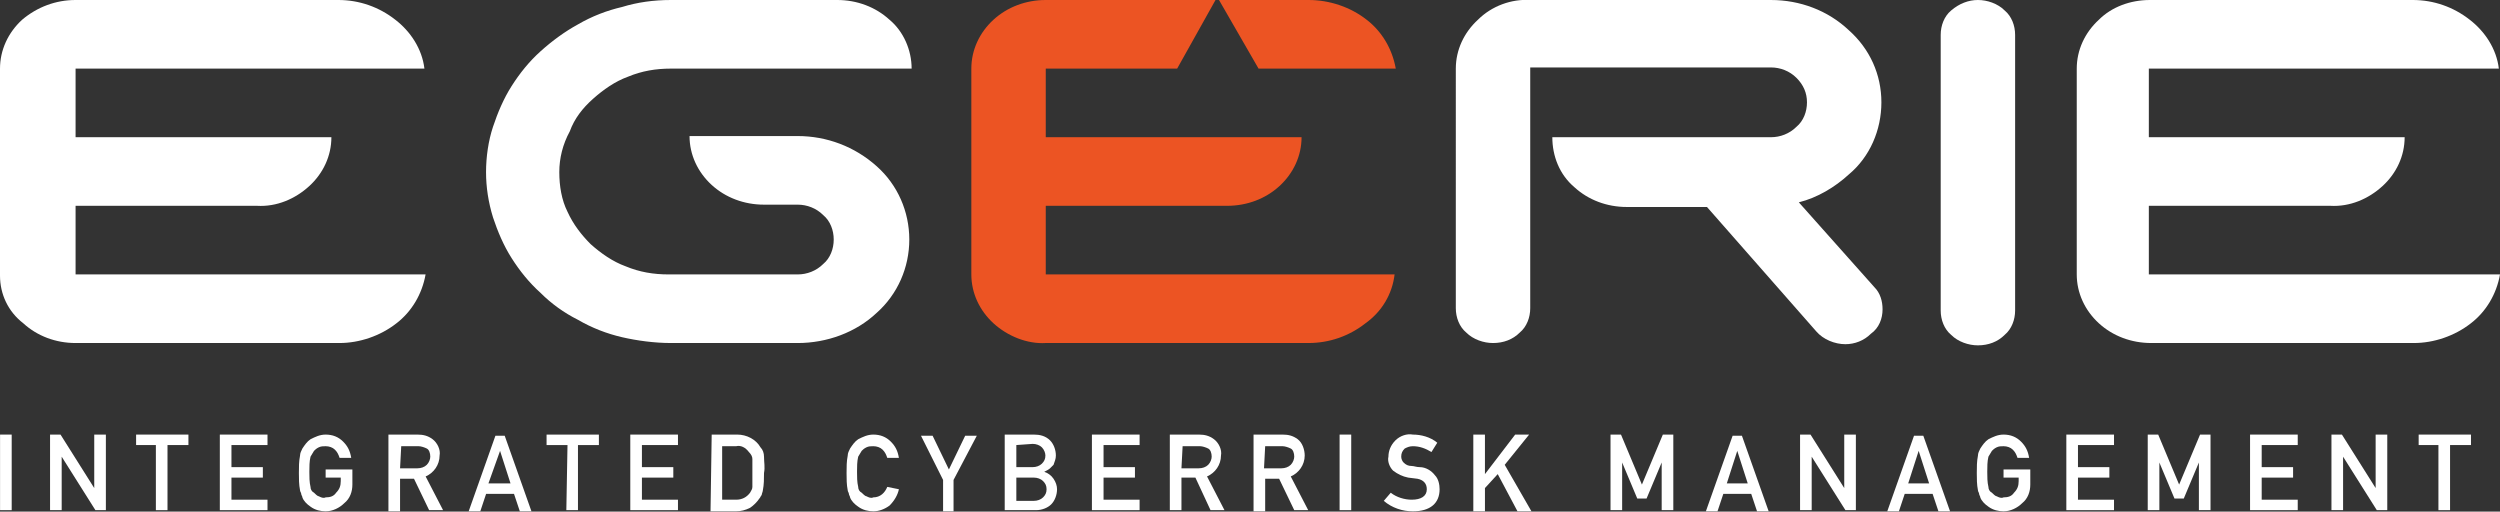
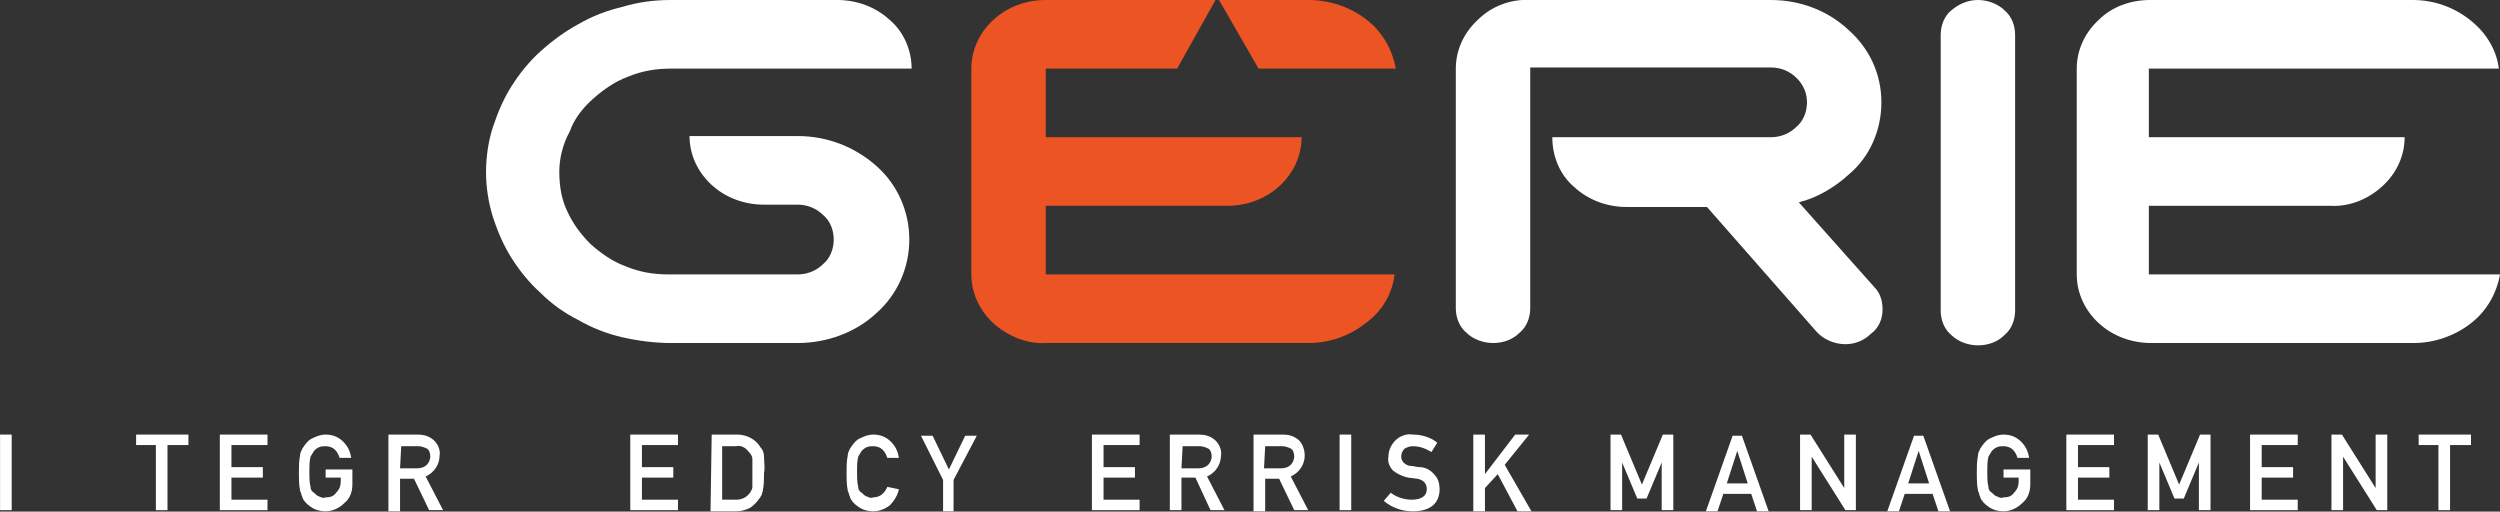
<svg xmlns="http://www.w3.org/2000/svg" version="1.1" id="Calque_1" x="0px" y="0px" viewBox="0 0 215 44" style="enable-background:new 0 0 215 44;" xml:space="preserve">
  <rect x="0" y="0" width="215" height="44" fill="#333333" stroke="none" />
  <style type="text/css">
	.st0{fill:#FFFFFF;}
	.st1{fill:#EC5423;}
</style>
  <g id="Groupe_1887" transform="translate(-42 -16)">
    <g id="Groupe_3" transform="translate(42 16)">
      <g id="Groupe_2">
        <g id="Groupe_1">
-           <path id="Tracé_1" class="st0" d="M6.5,0h22.6c1.8,0,3.5,0.6,4.9,1.7c1.3,1,2.3,2.5,2.5,4.2H6.5v5.9h22c0,1.6-0.7,3.1-1.9,4.2      c-1.2,1.1-2.8,1.8-4.5,1.7H6.5v5.9h30.1c-0.3,1.7-1.2,3.2-2.5,4.2c-1.4,1.1-3.2,1.7-4.9,1.7H6.5c-1.7,0-3.3-0.6-4.5-1.7      C0.7,26.8,0,25.3,0,23.7V5.9c0-1.6,0.7-3.1,1.9-4.2C3.2,0.6,4.8,0,6.5,0z" />
          <path id="Tracé_2" class="st0" d="M48.1,14.8c0,1.2,0.2,2.4,0.7,3.4c0.5,1.1,1.2,2,2,2.8c0.9,0.8,1.9,1.5,3,1.9      c1.2,0.5,2.4,0.7,3.7,0.7h11.1c0.8,0,1.6-0.3,2.2-0.9c0.6-0.5,0.9-1.3,0.9-2.1c0-0.8-0.3-1.6-0.9-2.1c-0.6-0.6-1.4-0.9-2.2-0.9      h-2.9c-1.7,0-3.3-0.6-4.5-1.7c-1.2-1.1-1.9-2.6-1.9-4.2h9.3c2.5,0,4.9,0.9,6.8,2.6c1.8,1.6,2.8,3.9,2.8,6.3c0,2.4-1,4.7-2.8,6.3      c-1.8,1.7-4.3,2.6-6.8,2.6H57.7c-1.4,0-2.9-0.2-4.2-0.5c-1.3-0.3-2.6-0.8-3.8-1.5c-1.2-0.6-2.3-1.4-3.2-2.3      c-1-0.9-1.8-1.9-2.5-3c-0.7-1.1-1.2-2.3-1.6-3.5c-0.4-1.3-0.6-2.6-0.6-3.9c0-1.3,0.2-2.7,0.6-3.9c0.4-1.2,0.9-2.4,1.6-3.5      c0.7-1.1,1.5-2.1,2.5-3c1-0.9,2.1-1.7,3.2-2.3c1.2-0.7,2.5-1.2,3.8-1.5C54.8,0.2,56.2,0,57.7,0H72c1.7,0,3.3,0.6,4.5,1.7      c1.2,1,1.9,2.6,1.9,4.2H57.7c-1.3,0-2.5,0.2-3.7,0.7c-1.1,0.4-2.1,1.1-3,1.9c-0.9,0.8-1.6,1.7-2,2.8      C48.4,12.4,48.1,13.6,48.1,14.8z" />
          <path id="Tracé_3" class="st0" d="M133.5,11.8h18.8c0.8,0,1.6-0.3,2.2-0.9c0.6-0.5,0.9-1.3,0.9-2.1c0-0.8-0.3-1.5-0.9-2.1      c-0.6-0.6-1.4-0.9-2.2-0.9h-20.7v20.7c0,0.8-0.3,1.6-0.9,2.1c-0.6,0.6-1.4,0.9-2.3,0.9c-0.8,0-1.7-0.3-2.3-0.9      c-0.6-0.5-0.9-1.3-0.9-2.1V5.9c0-1.6,0.7-3.1,1.9-4.2c1.2-1.2,2.9-1.8,4.5-1.7h20.7c2.5,0,4.9,0.9,6.7,2.6      c1.8,1.6,2.8,3.8,2.8,6.2c0,2.4-1,4.7-2.8,6.2c-1.2,1.1-2.7,2-4.3,2.4l6.5,7.3c0.5,0.5,0.7,1.2,0.7,1.9c0,0.8-0.3,1.6-1,2.1      c-0.6,0.6-1.4,0.9-2.2,0.9c-0.9,0-1.9-0.4-2.5-1.1l-9.4-10.7h-6.9c-1.7,0-3.3-0.6-4.5-1.7C134.1,15,133.5,13.4,133.5,11.8z" />
          <path id="Tracé_4" class="st0" d="M170.1,0c0.8,0,1.7,0.3,2.3,0.9c0.6,0.5,0.9,1.3,0.9,2.1v23.7c0,0.8-0.3,1.6-0.9,2.1      c-0.6,0.6-1.4,0.9-2.3,0.9c-0.8,0-1.7-0.3-2.3-0.9c-0.6-0.5-0.9-1.3-0.9-2.1V3c0-0.8,0.3-1.6,0.9-2.1C168.5,0.3,169.3,0,170.1,0      z" />
          <path id="Tracé_5" class="st0" d="M184.9,0h22.6c1.8,0,3.5,0.6,4.9,1.7c1.3,1,2.3,2.5,2.5,4.2h-30.1v5.9h22      c0,1.6-0.7,3.1-1.9,4.2c-1.2,1.1-2.8,1.8-4.5,1.7h-15.6v5.9H215c-0.3,1.7-1.2,3.2-2.5,4.2c-1.4,1.1-3.2,1.7-4.9,1.7h-22.6      c-1.7,0-3.3-0.6-4.5-1.7c-1.2-1.1-1.9-2.6-1.9-4.2V5.9c0-1.6,0.7-3.1,1.9-4.2C181.6,0.6,183.2,0,184.9,0z" />
        </g>
      </g>
    </g>
    <g id="Groupe_4" transform="translate(102.735 16)">
      <path id="Tracé_6" class="st1" d="M47.5,5.9h11.8c-0.3-1.7-1.2-3.2-2.5-4.2C55.4,0.6,53.6,0,51.8,0h-7.7L47.5,5.9z" />
      <path id="Tracé_7" class="st1" d="M29.2,17.7h15.6c1.7,0,3.3-0.6,4.5-1.7c1.2-1.1,1.9-2.6,1.9-4.2h-22V5.9h11.3L43.8,0H29.2    c-1.7,0-3.3,0.6-4.5,1.7c-1.2,1.1-1.9,2.6-1.9,4.2v17.7c0,1.6,0.7,3.1,1.9,4.2c1.2,1.1,2.9,1.8,4.5,1.7h22.6    c1.8,0,3.5-0.6,4.9-1.7c1.4-1,2.3-2.5,2.5-4.2H29.2L29.2,17.7L29.2,17.7z" />
    </g>
    <g id="Groupe_5" transform="translate(42.005 43.174)">
      <path id="Tracé_8" class="st0" d="M0,10.2h1v6.5H0V10.2z" />
-       <path id="Tracé_9" class="st0" d="M4.3,10.2h0.9l2.9,4.6h0v-4.6h1v6.5H8.2l-2.9-4.6h0v4.6h-1L4.3,10.2L4.3,10.2z" />
      <path id="Tracé_10" class="st0" d="M13.5,11.1h-1.8v-0.9h4.5v0.9h-1.8v5.6h-1V11.1z" />
      <path id="Tracé_11" class="st0" d="M18.9,10.2H23v0.9h-3.1V13h2.7v0.9h-2.7v1.9H23v0.9h-4.1V10.2z" />
      <path id="Tracé_12" class="st0" d="M28,13.2h2.3v1.3c0,0.6-0.2,1.2-0.7,1.6c-0.4,0.4-1,0.7-1.6,0.7c-0.4,0-0.9-0.1-1.3-0.4    c-0.3-0.2-0.6-0.5-0.7-0.8c0-0.1-0.1-0.2-0.1-0.3c0-0.1-0.1-0.2-0.1-0.3c-0.1-0.5-0.1-1-0.1-1.5c0-0.5,0-1,0.1-1.5    c0-0.2,0.1-0.4,0.2-0.6c0.2-0.3,0.4-0.6,0.7-0.8c0.4-0.2,0.8-0.4,1.3-0.4c0.6,0,1.1,0.2,1.5,0.6c0.4,0.4,0.6,0.8,0.7,1.4h-1    c-0.1-0.3-0.2-0.5-0.4-0.7c-0.2-0.2-0.5-0.3-0.8-0.3c-0.2,0-0.4,0-0.6,0.1c-0.2,0.1-0.3,0.2-0.4,0.3c-0.1,0.2-0.2,0.3-0.3,0.5    c-0.1,0.4-0.1,0.9-0.1,1.3c0,0.4,0,0.9,0.1,1.3c0,0.2,0.1,0.4,0.3,0.5c0.1,0.1,0.3,0.3,0.4,0.3c0.2,0.1,0.4,0.2,0.6,0.1    c0.4,0,0.7-0.1,0.9-0.4c0.3-0.3,0.4-0.6,0.4-1v-0.3H28L28,13.2L28,13.2z" />
      <path id="Tracé_13" class="st0" d="M33.4,10.2h2.5c0.5,0,0.9,0.1,1.3,0.4c0.4,0.3,0.7,0.9,0.6,1.4c0,0.8-0.5,1.5-1.2,1.8l1.5,2.9    h-1.2L35.6,14h-1.2v2.8h-1L33.4,10.2L33.4,10.2z M34.4,13.1h1.5c0.3,0,0.6-0.1,0.8-0.3c0.2-0.2,0.3-0.5,0.3-0.7    c0-0.3-0.1-0.6-0.3-0.7c-0.2-0.1-0.5-0.2-0.7-0.2h-1.5L34.4,13.1L34.4,13.1z" />
-       <path id="Tracé_14" class="st0" d="M44.2,15.3h-2.4l-0.5,1.5h-1l2.3-6.5h0.8l2.3,6.5h-1L44.2,15.3z M43.9,14.4L43,11.6h0L42,14.4    H43.9z" />
-       <path id="Tracé_15" class="st0" d="M48.8,11.1H47v-0.9h4.5v0.9h-1.8v5.6h-1L48.8,11.1L48.8,11.1z" />
      <path id="Tracé_16" class="st0" d="M54.2,10.2h4.1v0.9h-3.1V13h2.7v0.9h-2.7v1.9h3.1v0.9h-4.1V10.2z" />
      <path id="Tracé_17" class="st0" d="M61.2,10.2h2.2c0.8,0,1.6,0.4,2,1.1c0.2,0.2,0.3,0.5,0.3,0.8c0,0.5,0.1,0.9,0,1.4    c0,0.5,0,1-0.1,1.5c0,0.1-0.1,0.3-0.1,0.4c-0.1,0.1-0.1,0.2-0.2,0.3c-0.2,0.3-0.5,0.6-0.8,0.8c-0.4,0.2-0.8,0.3-1.2,0.3h-2.2    L61.2,10.2L61.2,10.2z M62.1,15.8h1.2c0.5,0,0.9-0.2,1.2-0.6c0.1-0.2,0.2-0.3,0.2-0.5c0-0.2,0-0.6,0-1.2c0-0.6,0-1,0-1.2    c0-0.2-0.1-0.4-0.3-0.6c-0.3-0.4-0.7-0.6-1.1-0.5h-1.2L62.1,15.8L62.1,15.8z" />
      <path id="Tracé_18" class="st0" d="M77.3,14.9c-0.1,0.5-0.4,1-0.8,1.4c-0.4,0.3-0.9,0.5-1.4,0.5c-0.4,0-0.9-0.1-1.3-0.4    c-0.3-0.2-0.6-0.5-0.7-0.8c0-0.1-0.1-0.2-0.1-0.3c0-0.1-0.1-0.2-0.1-0.3c-0.1-0.5-0.1-1-0.1-1.5c0-0.5,0-1,0.1-1.5    c0-0.2,0.1-0.4,0.2-0.6c0.2-0.3,0.4-0.6,0.7-0.8c0.4-0.2,0.8-0.4,1.3-0.4c0.6,0,1.1,0.2,1.5,0.6c0.4,0.4,0.6,0.8,0.7,1.4h-1    c-0.1-0.3-0.2-0.5-0.4-0.7c-0.2-0.2-0.5-0.3-0.8-0.3c-0.2,0-0.4,0-0.6,0.1c-0.2,0.1-0.3,0.2-0.4,0.3c-0.1,0.2-0.2,0.3-0.3,0.5    c-0.1,0.4-0.1,0.9-0.1,1.3c0,0.4,0,0.9,0.1,1.3c0,0.2,0.1,0.4,0.3,0.5c0.1,0.1,0.3,0.3,0.4,0.3c0.2,0.1,0.4,0.2,0.6,0.1    c0.6,0,1-0.4,1.2-0.9L77.3,14.9z" />
      <path id="Tracé_19" class="st0" d="M81.1,14.1l-1.9-3.8h1l1.4,2.9l1.4-2.9h1L82,14.1v2.7h-0.9L81.1,14.1L81.1,14.1z" />
-       <path id="Tracé_20" class="st0" d="M86.4,10.2h2.5c0.5,0,1,0.1,1.4,0.5c0.3,0.3,0.5,0.8,0.5,1.3c0,0.3-0.1,0.5-0.2,0.8    c-0.1,0.1-0.2,0.2-0.3,0.3c-0.1,0.1-0.3,0.2-0.5,0.3v0c0.3,0.1,0.6,0.3,0.8,0.6c0.2,0.3,0.3,0.6,0.3,0.9c0,0.5-0.2,1-0.5,1.3    c-0.3,0.3-0.8,0.5-1.3,0.5h-2.7L86.4,10.2L86.4,10.2z M87.4,11.1V13h1.4c0.3,0,0.6-0.1,0.8-0.3c0.2-0.2,0.3-0.4,0.3-0.7    c0-0.2-0.1-0.5-0.3-0.7c-0.2-0.2-0.5-0.3-0.8-0.3L87.4,11.1z M87.4,13.9v2h1.5c0.3,0,0.6-0.1,0.8-0.3c0.2-0.2,0.3-0.4,0.3-0.7    c0-0.3-0.1-0.5-0.3-0.7c-0.2-0.2-0.5-0.3-0.8-0.3H87.4z" />
      <path id="Tracé_21" class="st0" d="M93.9,10.2H98v0.9h-3.1V13h2.7v0.9h-2.7v1.9H98v0.9h-4.1V10.2z" />
      <path id="Tracé_22" class="st0" d="M100.6,10.2h2.5c0.5,0,0.9,0.1,1.3,0.4c0.4,0.3,0.7,0.9,0.6,1.4c0,0.8-0.5,1.5-1.2,1.8    l1.5,2.9h-1.2l-1.3-2.8h-1.2v2.8h-1L100.6,10.2L100.6,10.2z M101.6,13.1h1.5c0.3,0,0.6-0.1,0.8-0.3c0.2-0.2,0.3-0.5,0.3-0.7    c0-0.3-0.1-0.6-0.3-0.7c-0.2-0.1-0.5-0.2-0.7-0.2h-1.5L101.6,13.1z" />
      <path id="Tracé_23" class="st0" d="M107.8,10.2h2.5c0.5,0,0.9,0.1,1.3,0.4c0.4,0.3,0.6,0.9,0.6,1.4c0,0.8-0.5,1.5-1.2,1.8    l1.5,2.9h-1.2L110,14h-1.2v2.8h-1L107.8,10.2z M108.7,13.1h1.5c0.3,0,0.6-0.1,0.8-0.3c0.2-0.2,0.3-0.5,0.3-0.7    c0-0.3-0.1-0.6-0.3-0.7c-0.2-0.1-0.5-0.2-0.7-0.2h-1.5L108.7,13.1z" />
      <path id="Tracé_24" class="st0" d="M115.2,10.2h1v6.5h-1V10.2z" />
      <path id="Tracé_25" class="st0" d="M121.4,15.8c0.8,0,1.3-0.3,1.3-0.9c0-0.5-0.3-0.8-0.8-0.9l-0.8-0.1c-0.5-0.1-0.9-0.3-1.3-0.6    c-0.3-0.3-0.5-0.8-0.4-1.2c0-0.5,0.2-1,0.6-1.4c0.4-0.4,1-0.6,1.5-0.5c0.7,0,1.5,0.2,2.1,0.7l-0.5,0.8c-0.5-0.3-1-0.5-1.6-0.5    c-0.3,0-0.5,0.1-0.7,0.2c-0.2,0.2-0.3,0.4-0.3,0.7c0,0.2,0.1,0.4,0.2,0.5c0.2,0.2,0.4,0.3,0.7,0.3c0.2,0,0.4,0.1,0.7,0.1    c0.5,0,1,0.3,1.3,0.7c0.3,0.3,0.4,0.8,0.4,1.2c0,1.2-0.8,1.9-2.3,1.9c-0.9,0-1.8-0.3-2.5-0.9l0.6-0.7    C120.1,15.6,120.8,15.8,121.4,15.8z" />
      <path id="Tracé_26" class="st0" d="M126.7,10.2h1v3.4h0l2.6-3.4h1.2l-2.1,2.6l2.3,4h-1.2l-1.7-3.2l-1.1,1.2v2h-1L126.7,10.2    L126.7,10.2z" />
      <path id="Tracé_27" class="st0" d="M138.5,10.2h0.9l1.8,4.3l1.8-4.3h0.9v6.5h-1v-4.1h0l-1.3,3.1h-0.8l-1.3-3.1h0v4.1h-1    L138.5,10.2L138.5,10.2z" />
      <path id="Tracé_28" class="st0" d="M150.6,15.3h-2.4l-0.5,1.5h-1l2.3-6.5h0.8l2.3,6.5h-1L150.6,15.3z M150.3,14.4l-0.9-2.8h0    l-0.9,2.8H150.3z" />
      <path id="Tracé_29" class="st0" d="M154.8,10.2h0.9l2.9,4.6h0v-4.6h1v6.5h-0.9l-2.9-4.6h0v4.6h-1L154.8,10.2L154.8,10.2z" />
      <path id="Tracé_30" class="st0" d="M166.2,15.3h-2.4l-0.5,1.5h-1l2.3-6.5h0.8l2.3,6.5h-1L166.2,15.3z M165.9,14.4l-0.9-2.8h0    l-0.9,2.8H165.9z" />
      <path id="Tracé_31" class="st0" d="M172.3,13.2h2.3v1.3c0,0.6-0.2,1.2-0.7,1.6c-0.4,0.4-1,0.7-1.6,0.7c-0.4,0-0.9-0.1-1.3-0.4    c-0.3-0.2-0.6-0.5-0.7-0.8c0-0.1-0.1-0.2-0.1-0.3c0-0.1-0.1-0.2-0.1-0.3c-0.1-0.5-0.1-1-0.1-1.5c0-0.5,0-1,0.1-1.5    c0-0.2,0.1-0.4,0.2-0.6c0.2-0.3,0.4-0.6,0.7-0.8c0.4-0.2,0.8-0.4,1.3-0.4c0.6,0,1.1,0.2,1.5,0.6c0.4,0.4,0.6,0.8,0.7,1.4h-1    c-0.1-0.3-0.2-0.5-0.4-0.7c-0.2-0.2-0.5-0.3-0.8-0.3c-0.2,0-0.4,0-0.6,0.1c-0.2,0.1-0.3,0.2-0.4,0.3c-0.1,0.2-0.2,0.3-0.3,0.5    c-0.1,0.4-0.1,0.9-0.1,1.3c0,0.4,0,0.9,0.1,1.3c0,0.2,0.1,0.4,0.3,0.5c0.1,0.1,0.3,0.3,0.4,0.3c0.2,0.1,0.4,0.2,0.6,0.1    c0.4,0,0.7-0.1,0.9-0.4c0.3-0.3,0.4-0.6,0.4-1v-0.3h-1.3L172.3,13.2L172.3,13.2z" />
      <path id="Tracé_32" class="st0" d="M177.7,10.2h4.1v0.9h-3.1V13h2.7v0.9h-2.7v1.9h3.1v0.9h-4.1L177.7,10.2z" />
      <path id="Tracé_33" class="st0" d="M184.7,10.2h0.9l1.8,4.3l1.8-4.3h0.9v6.5h-1v-4.1h0l-1.3,3.1H187l-1.3-3.1h0v4.1h-1    L184.7,10.2L184.7,10.2z" />
      <path id="Tracé_34" class="st0" d="M193.5,10.2h4.1v0.9h-3.1V13h2.7v0.9h-2.7v1.9h3.1v0.9h-4.1V10.2z" />
      <path id="Tracé_35" class="st0" d="M200.5,10.2h0.9l2.9,4.6h0v-4.6h1v6.5h-0.9l-2.9-4.6h0v4.6h-1L200.5,10.2L200.5,10.2z" />
      <path id="Tracé_36" class="st0" d="M209.7,11.1H208v-0.9h4.5v0.9h-1.8v5.6h-1L209.7,11.1L209.7,11.1z" />
    </g>
  </g>
</svg>